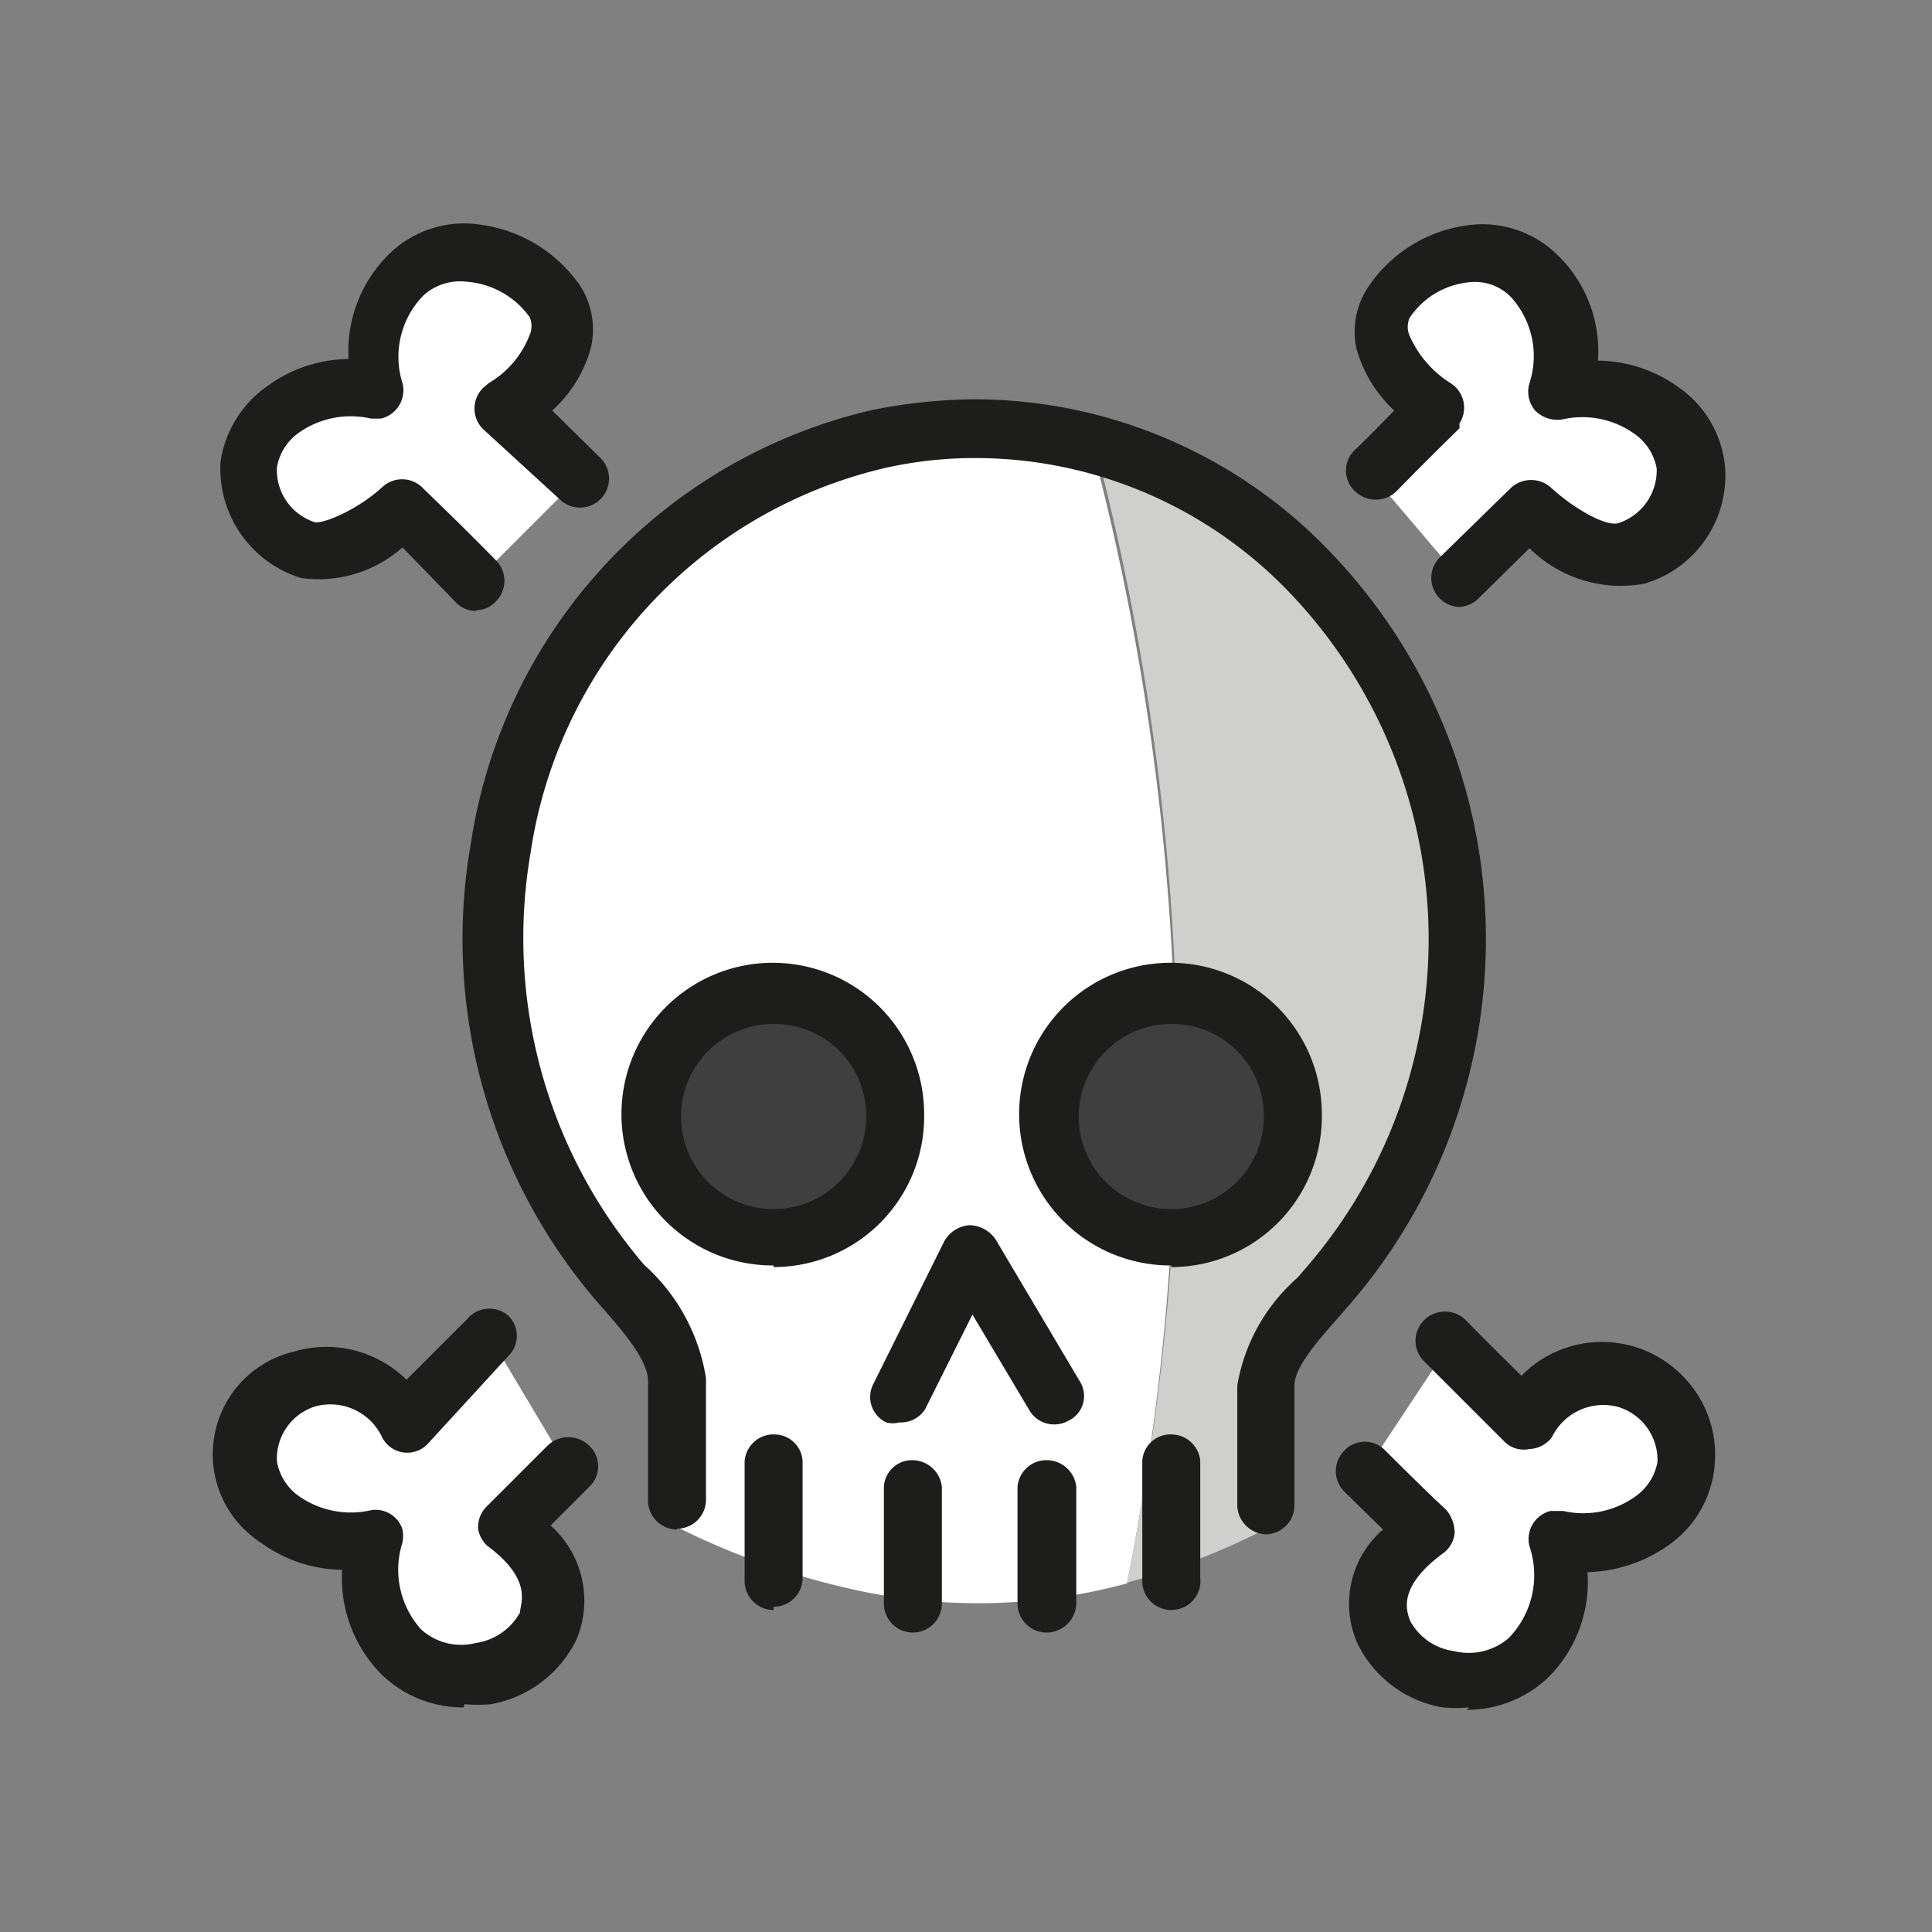
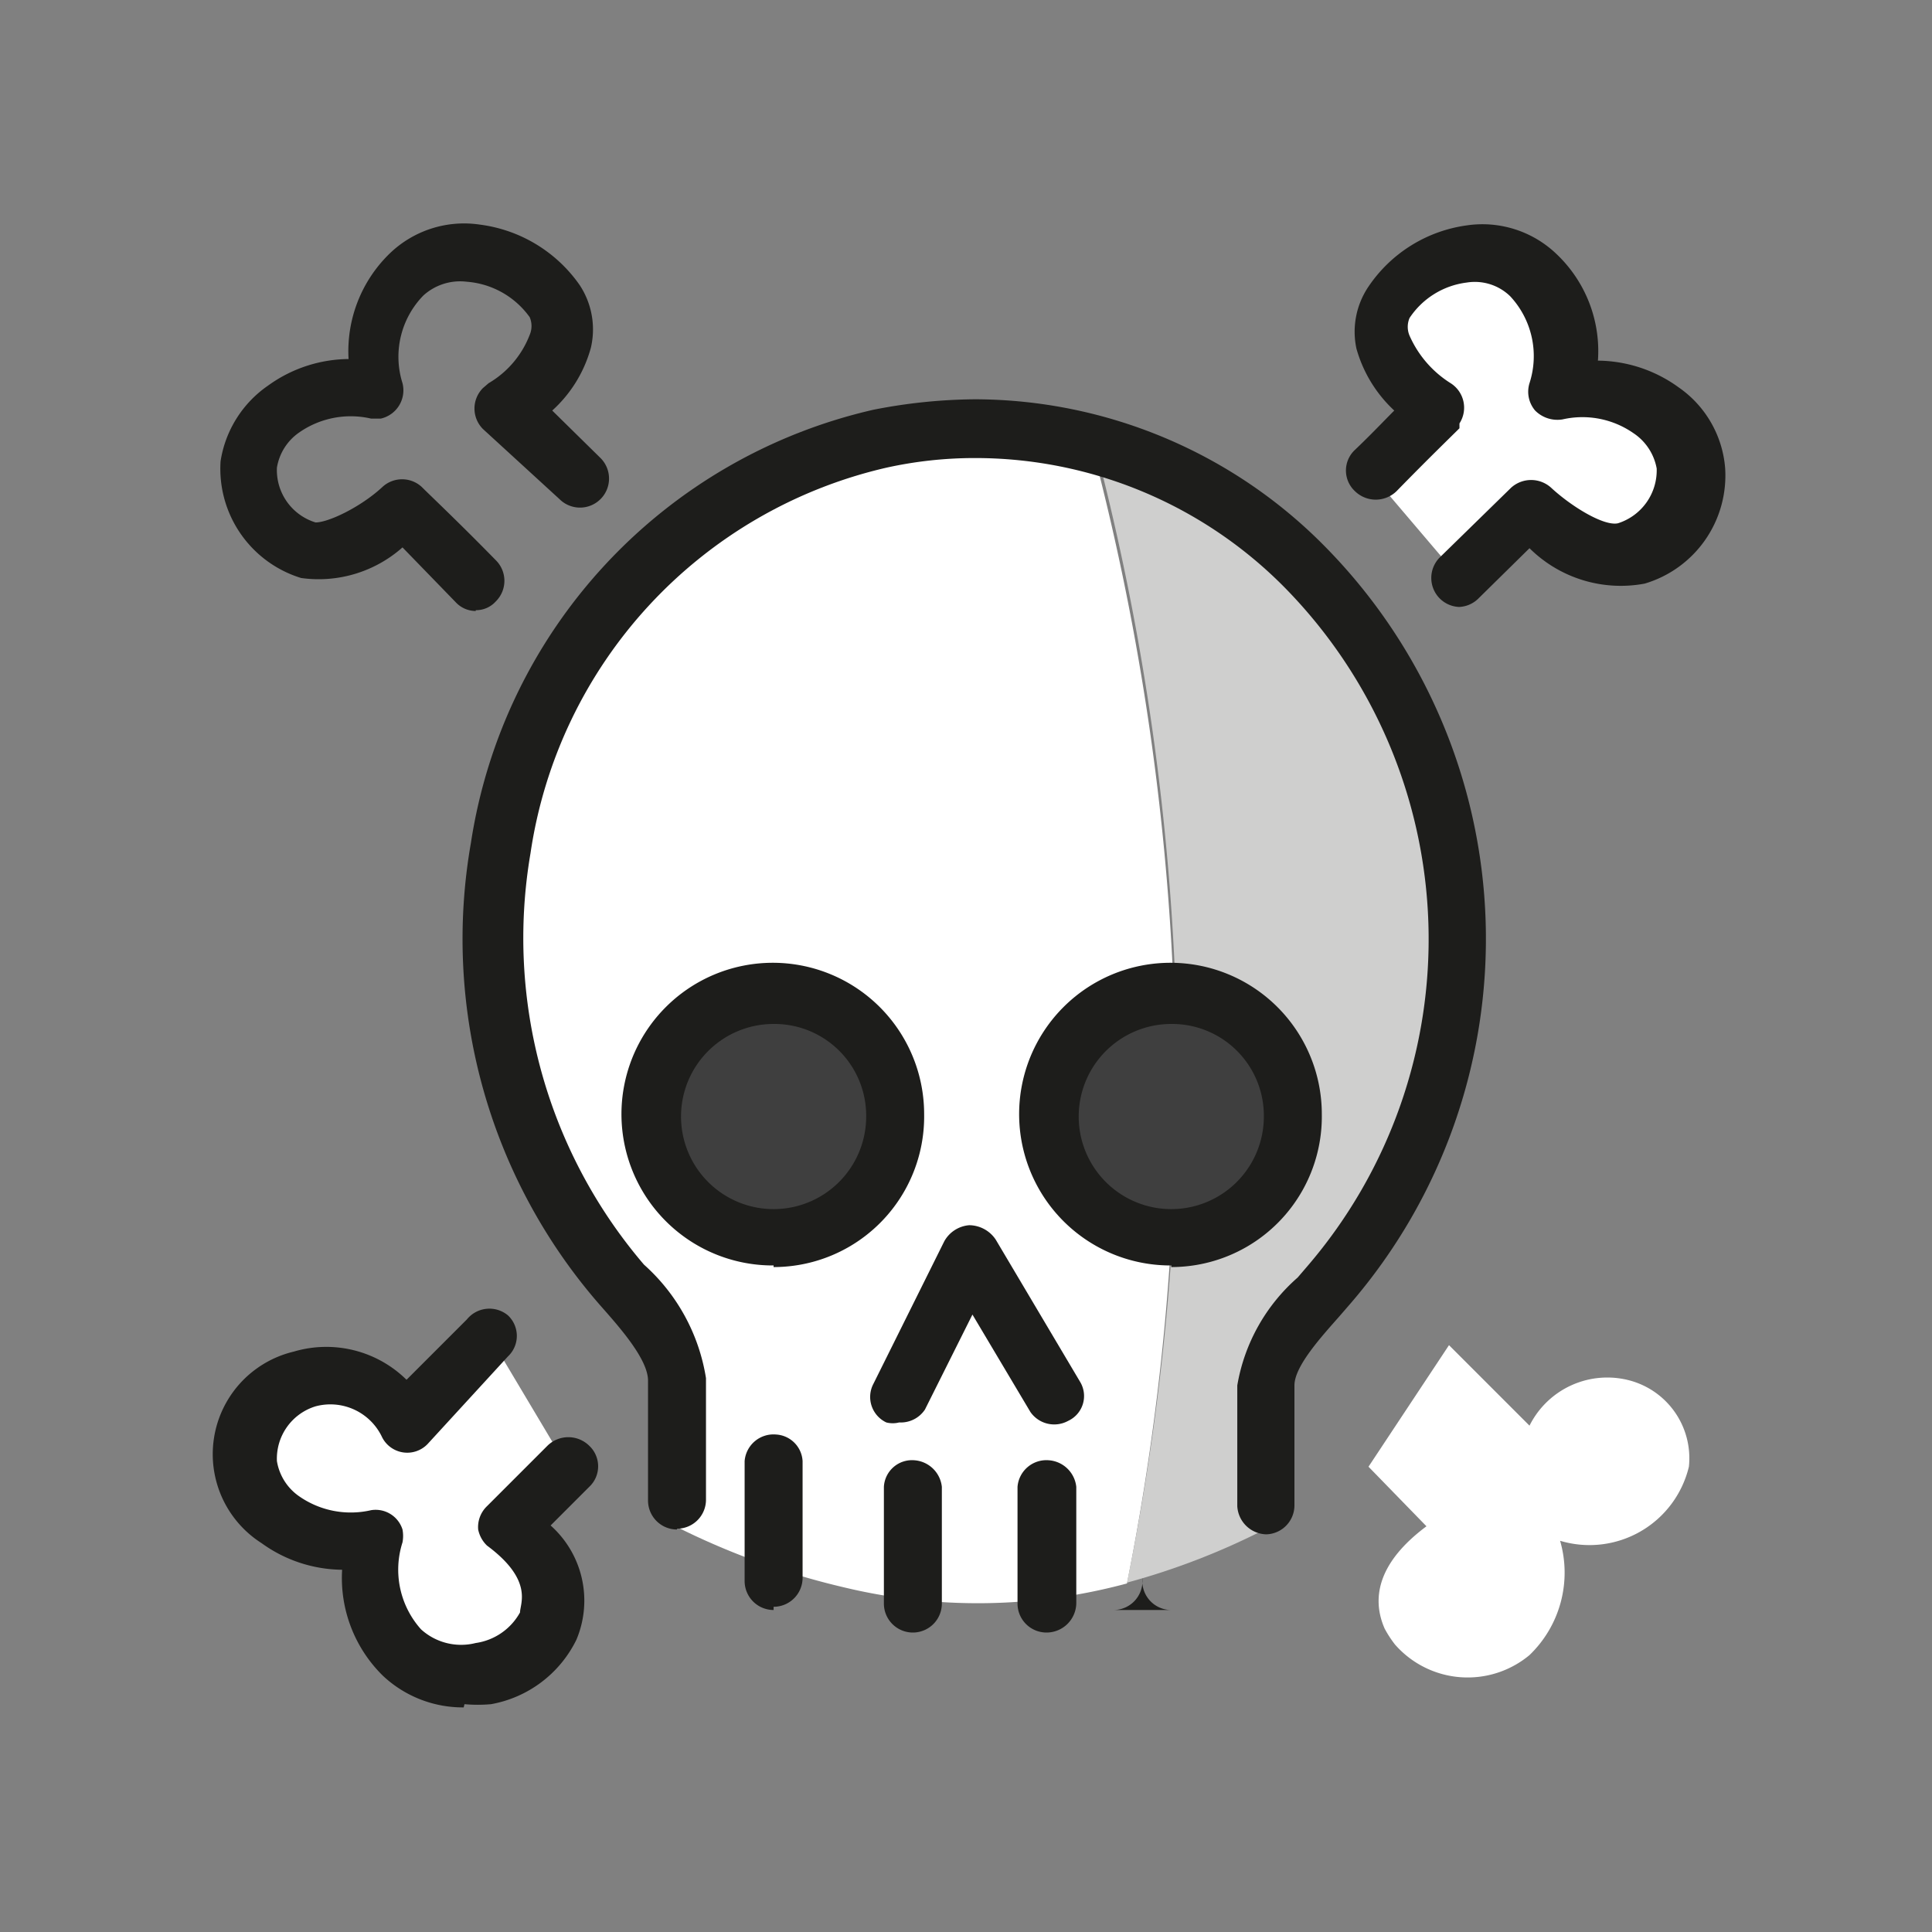
<svg xmlns="http://www.w3.org/2000/svg" id="prefix__Layer_1" data-name="Layer 1" width="24" height="24">
  <rect width="100%" height="100%" fill="#808080" stroke="none" />
  <defs>
    <style>.prefix__cls-1{fill:#fff}.prefix__cls-3{fill:#3f3f3f}.prefix__cls-4{fill:#1d1d1b}</style>
  </defs>
  <g id="prefix__b80b7950-f147-40a1-820c-8b3afd0fefa1">
    <g id="prefix__ea92d717-aa5d-447c-a220-7e37e978a7b0">
      <path class="prefix__cls-1" d="M13.64 5.83a5.24 5.24 0 00-1.57-.23 5.44 5.44 0 00-4.42 2.22 6.13 6.13 0 00-1.18 2.73 6.32 6.32 0 001.45 5.21 2.35 2.35 0 01.76 1.38v1.5a.31.31 0 01-.31.31 9.44 9.44 0 002.12.77 7.11 7.11 0 003.51-.05 31.35 31.35 0 00-.36-13.84z" />
      <path d="M16 7.23a5.53 5.53 0 00-2.32-1.4A31.17 31.17 0 0114 19.66a8.82 8.82 0 001.71-.66.3.3 0 01-.31-.3v-1.49a2.22 2.22 0 01.73-1.31l.12-.13A6.29 6.29 0 0016 7.23z" fill="#cfcfce" />
      <circle class="prefix__cls-3" cx="9.61" cy="13.88" r="1.21" />
      <path class="prefix__cls-3" d="M14.55 12.67a1.21 1.21 0 101.21 1.21 1.21 1.21 0 00-1.21-1.21z" />
      <path class="prefix__cls-4" d="M8.41 19a.36.36 0 01-.36-.36v-1.49c0-.27-.37-.68-.59-.93a6.91 6.91 0 01-1.61-5.75 6.53 6.53 0 015-5.38 6.74 6.74 0 011.26-.13 6.12 6.12 0 014.36 1.84 6.94 6.94 0 01.3 9.4l-.13.15c-.22.25-.56.62-.56.86v1.49a.36.36 0 01-.35.36.37.37 0 01-.36-.35v-1.5a2.29 2.29 0 01.75-1.34l.12-.14a6.23 6.23 0 00-.27-8.42 5.4 5.4 0 00-3.86-1.62 5.08 5.08 0 00-1.1.12 5.78 5.78 0 00-4.42 4.79A6.24 6.24 0 008 15.71a2.39 2.39 0 01.77 1.41v1.51a.36.36 0 01-.36.36z" />
-       <path class="prefix__cls-4" d="M9.61 20a.36.36 0 01-.36-.36v-1.49a.36.36 0 01.39-.33.35.35 0 01.33.33v1.45a.36.36 0 01-.36.36zM11.34 20.28a.36.36 0 01-.36-.36v-1.45a.35.35 0 01.38-.33.37.37 0 01.34.33v1.45a.36.36 0 01-.36.36zM14.55 20a.36.36 0 01-.36-.36v-1.49a.35.35 0 01.38-.33.36.36 0 01.34.33v1.45a.36.36 0 01-.36.4zM13 20.28a.36.36 0 01-.36-.36v-1.45a.36.36 0 01.39-.33.37.37 0 01.34.33v1.45a.37.37 0 01-.37.36zM11.17 17.67a.32.32 0 01-.16 0 .35.35 0 01-.16-.48l.88-1.77a.39.39 0 01.31-.2.4.4 0 01.33.18l1.05 1.77a.34.34 0 01-.15.48.36.36 0 01-.47-.11l-.72-1.21-.59 1.18a.36.36 0 01-.32.16zM9.61 12.72a1.15 1.15 0 101.15 1.15 1.14 1.14 0 00-1.15-1.15zm0 3a1.88 1.88 0 111.87-1.88 1.87 1.87 0 01-1.87 1.9zM14.55 12.72a1.15 1.15 0 101.15 1.15 1.14 1.14 0 00-1.15-1.15zm0 3a1.88 1.88 0 111.87-1.88 1.87 1.87 0 01-1.87 1.9z" />
+       <path class="prefix__cls-4" d="M9.61 20a.36.36 0 01-.36-.36v-1.49a.36.36 0 01.39-.33.35.35 0 01.33.33v1.45a.36.36 0 01-.36.36zM11.34 20.28a.36.36 0 01-.36-.36v-1.45a.35.35 0 01.38-.33.37.37 0 01.34.33v1.45a.36.36 0 01-.36.36zM14.55 20a.36.36 0 01-.36-.36v-1.49v1.45a.36.36 0 01-.36.4zM13 20.28a.36.36 0 01-.36-.36v-1.45a.36.36 0 01.39-.33.37.37 0 01.34.33v1.45a.37.37 0 01-.37.36zM11.17 17.67a.32.32 0 01-.16 0 .35.35 0 01-.16-.48l.88-1.77a.39.39 0 01.31-.2.4.4 0 01.33.18l1.05 1.77a.34.34 0 01-.15.48.36.36 0 01-.47-.11l-.72-1.21-.59 1.18a.36.36 0 01-.32.16zM9.61 12.72a1.15 1.15 0 101.15 1.15 1.14 1.14 0 00-1.15-1.15zm0 3a1.88 1.88 0 111.87-1.88 1.87 1.87 0 01-1.87 1.9zM14.55 12.72a1.15 1.15 0 101.15 1.15 1.14 1.14 0 00-1.15-1.15zm0 3a1.88 1.88 0 111.87-1.88 1.87 1.87 0 01-1.87 1.9z" />
      <path class="prefix__cls-1" d="M18.14 7.19l.86-.87s.7.67 1.18.52a1 1 0 00.73-1.06 1.27 1.27 0 00-1.59-.92A1.44 1.44 0 0019 3.42a1.22 1.22 0 00-1.8.33c-.44.67.56 1.32.56 1.32l-.76.78" />
      <path class="prefix__cls-4" d="M18.14 7.54a.36.36 0 01-.36-.36.36.36 0 01.11-.26l.88-.86a.37.37 0 01.5 0c.26.24.66.48.83.44a.69.69 0 00.48-.68.67.67 0 00-.29-.44 1.11 1.11 0 00-.88-.17.39.39 0 01-.34-.11.36.36 0 01-.07-.34 1.09 1.09 0 00-.24-1.08.63.63 0 00-.54-.17 1 1 0 00-.71.44.28.28 0 000 .22 1.33 1.33 0 00.51.59.36.36 0 01.11.5v.06c-.1.1-.38.37-.78.78a.37.37 0 01-.52 0 .35.35 0 010-.51c.2-.19.36-.36.49-.49a1.66 1.66 0 01-.47-.77 1 1 0 01.15-.77 1.76 1.76 0 011.22-.76 1.33 1.33 0 011.12.36 1.66 1.66 0 01.51 1.32 1.73 1.73 0 011 .33 1.35 1.35 0 01.58 1 1.4 1.4 0 01-1 1.44A1.61 1.61 0 0119 6.81l-.64.63a.36.36 0 01-.25.1z" />
      <path class="prefix__cls-1" d="M6.11 16.65l-1.05 1a1.07 1.07 0 00-1.24-.56 1.07 1.07 0 00-.74 1.07 1.28 1.28 0 001.6.92A1.44 1.44 0 005 20.56a1.2 1.2 0 001.67-.13 1.37 1.37 0 00.13-.2c.17-.39.07-.83-.52-1.27.1-.09.37-.35.76-.75" />
      <path class="prefix__cls-4" d="M5.76 21.21a1.45 1.45 0 01-1-.39 1.7 1.7 0 01-.51-1.32 1.73 1.73 0 01-1-.33 1.31 1.31 0 01.4-2.38 1.42 1.42 0 011.4.35l.75-.75a.36.36 0 01.51-.05.35.35 0 010 .51l-1 1.09a.35.35 0 01-.57-.1.71.71 0 00-.82-.37.68.68 0 00-.48.68.66.66 0 00.28.44 1.12 1.12 0 00.89.17A.35.35 0 015 19a.43.43 0 010 .16 1.11 1.11 0 00.23 1.08.74.74 0 00.68.17.75.75 0 00.55-.38c0-.11.17-.4-.41-.83a.38.38 0 01-.11-.2.36.36 0 01.11-.29l.75-.75a.37.37 0 01.52 0 .35.35 0 010 .51l-.48.48a1.25 1.25 0 01.32 1.42 1.47 1.47 0 01-1.06.8 1.86 1.86 0 01-.33 0z" />
-       <path class="prefix__cls-1" d="M5.91 7.22c-.48-.48-.81-.8-.92-.9s-.7.66-1.18.52a1.06 1.06 0 01-.73-1.07 1.28 1.28 0 011.6-.92A1.44 1.44 0 015 3.41a1.23 1.23 0 011.8.33c.44.67-.57 1.32-.57 1.32l.9.94" />
      <path class="prefix__cls-4" d="M5.91 7.59a.34.34 0 01-.25-.11L5 6.8a1.57 1.57 0 01-1.26.38 1.42 1.42 0 01-1-1.45 1.4 1.4 0 01.59-.94 1.73 1.73 0 011-.33 1.69 1.69 0 01.51-1.31 1.33 1.33 0 011.12-.36 1.79 1.79 0 011.24.75 1 1 0 01.14.78 1.63 1.63 0 01-.48.78l.6.59a.36.36 0 01-.51.51L6 5.33a.36.36 0 010-.51l.07-.06a1.19 1.19 0 00.51-.6.28.28 0 000-.22 1.06 1.06 0 00-.78-.44.68.68 0 00-.54.17A1.09 1.09 0 005 4.76a.36.36 0 01-.27.44h-.12a1.12 1.12 0 00-.89.17.66.66 0 00-.28.44.68.68 0 00.48.68c.16 0 .56-.19.83-.44a.36.36 0 01.49 0c.11.11.45.43.92.91a.36.36 0 010 .51.33.33 0 01-.25.11z" />
      <path class="prefix__cls-1" d="M18 16.71l1 1a1.08 1.08 0 011.25-.56 1 1 0 01.73 1.07 1.27 1.27 0 01-1.6.92 1.42 1.42 0 01-.38 1.42 1.2 1.2 0 01-1.67-.13 1.37 1.37 0 01-.13-.2c-.17-.39-.07-.83.52-1.27l-.72-.74" />
-       <path class="prefix__cls-4" d="M18.25 21.21a1.86 1.86 0 01-.33 0 1.45 1.45 0 01-1.06-.8 1.22 1.22 0 01.32-1.41l-.48-.47a.36.36 0 010-.51.35.35 0 01.51 0c.39.39.66.65.75.73a.44.44 0 01.11.29.35.35 0 01-.15.26c-.58.43-.44.73-.4.84a.73.73 0 00.54.37.76.76 0 00.68-.16 1.12 1.12 0 00.26-1.14.36.36 0 01.26-.44h.16a1.11 1.11 0 00.88-.17.67.67 0 00.29-.44.69.69 0 00-.48-.68.71.71 0 00-.83.37.36.36 0 01-.28.15.34.34 0 01-.31-.09l-1-1a.36.36 0 010-.51.37.37 0 01.52 0c.28.29.52.52.69.69a1.4 1.4 0 012 0 1.39 1.39 0 01.4 1.11 1.35 1.35 0 01-.58 1 1.82 1.82 0 01-1 .33 1.67 1.67 0 01-.5 1.32 1.47 1.47 0 01-1 .39z" />
    </g>
  </g>
</svg>